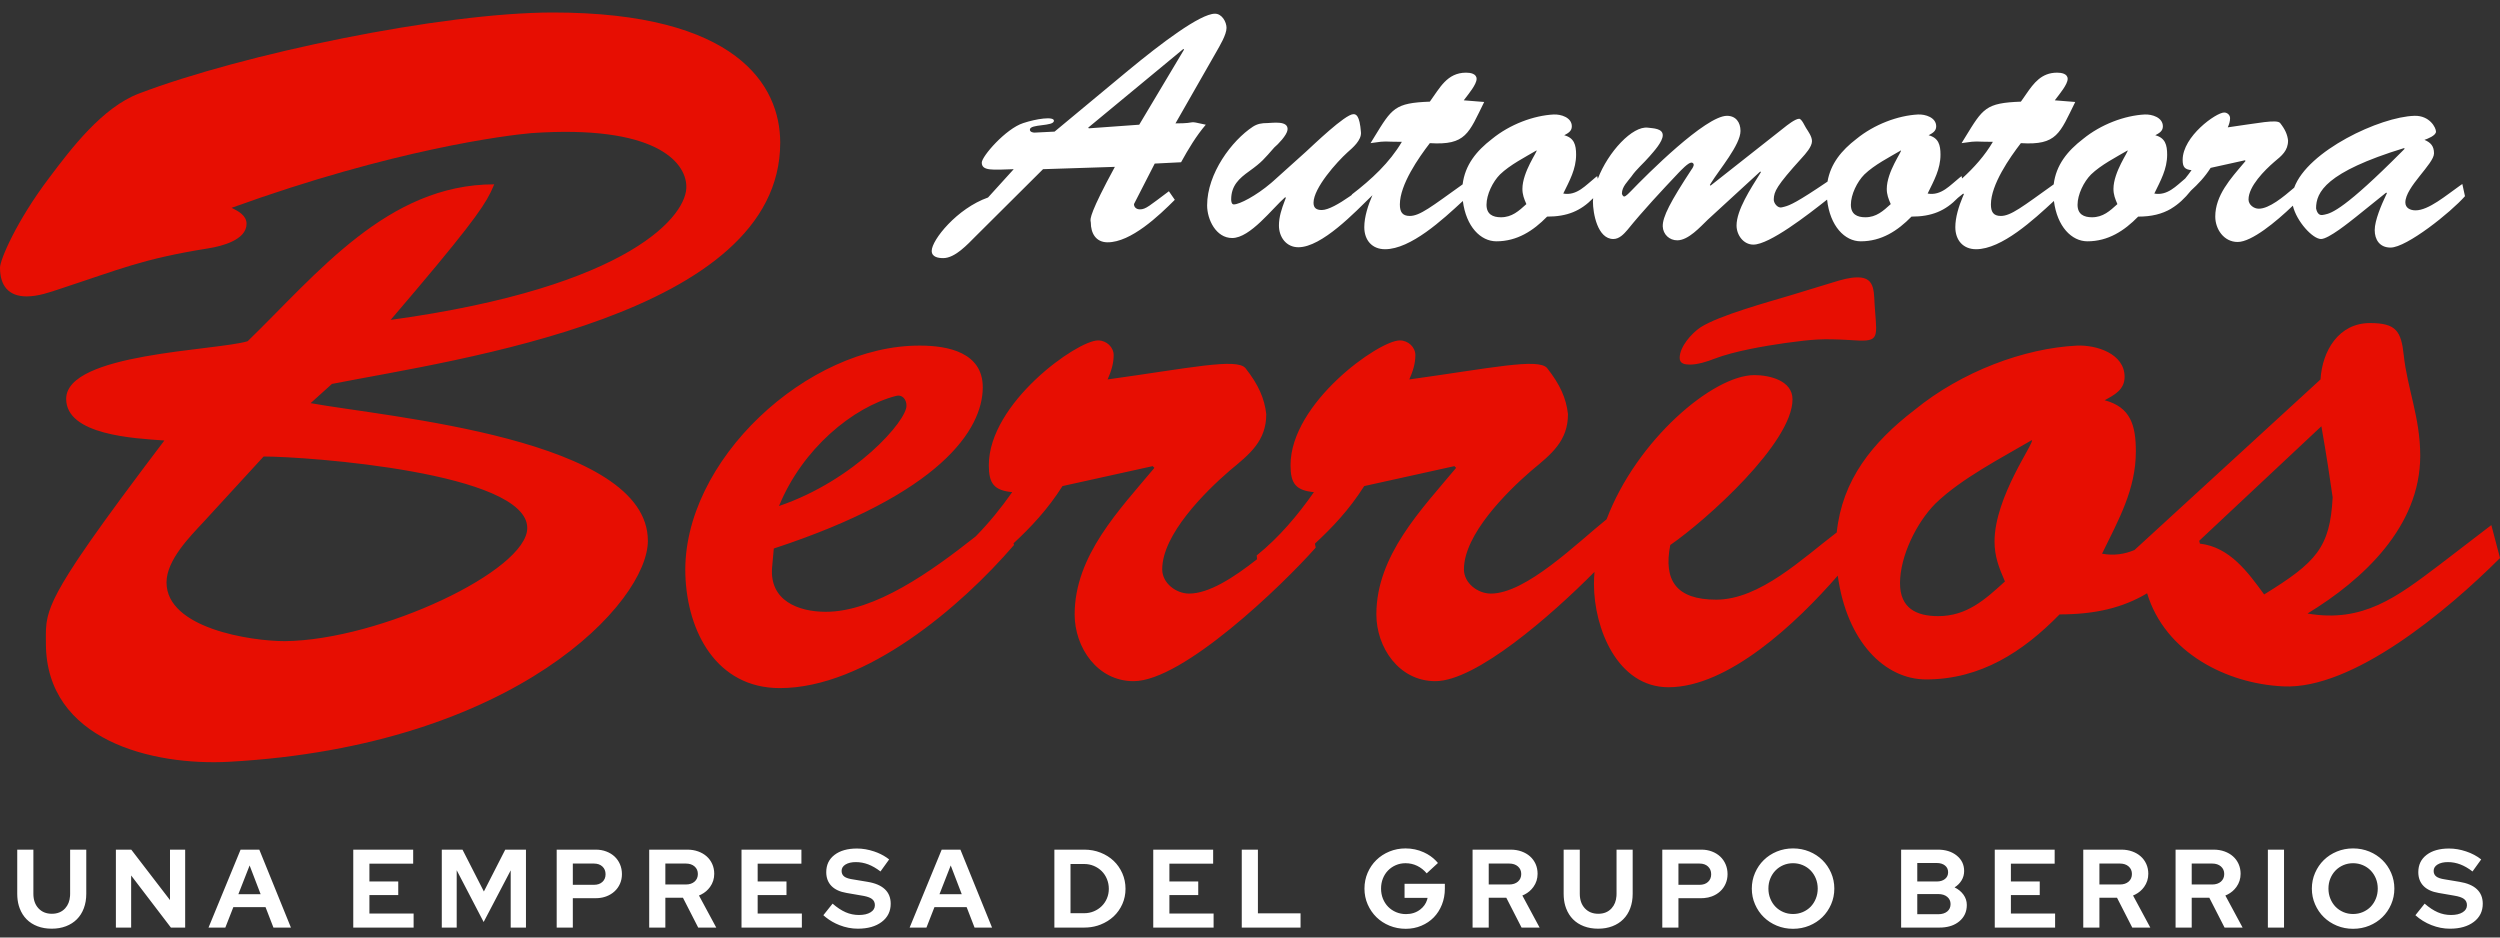
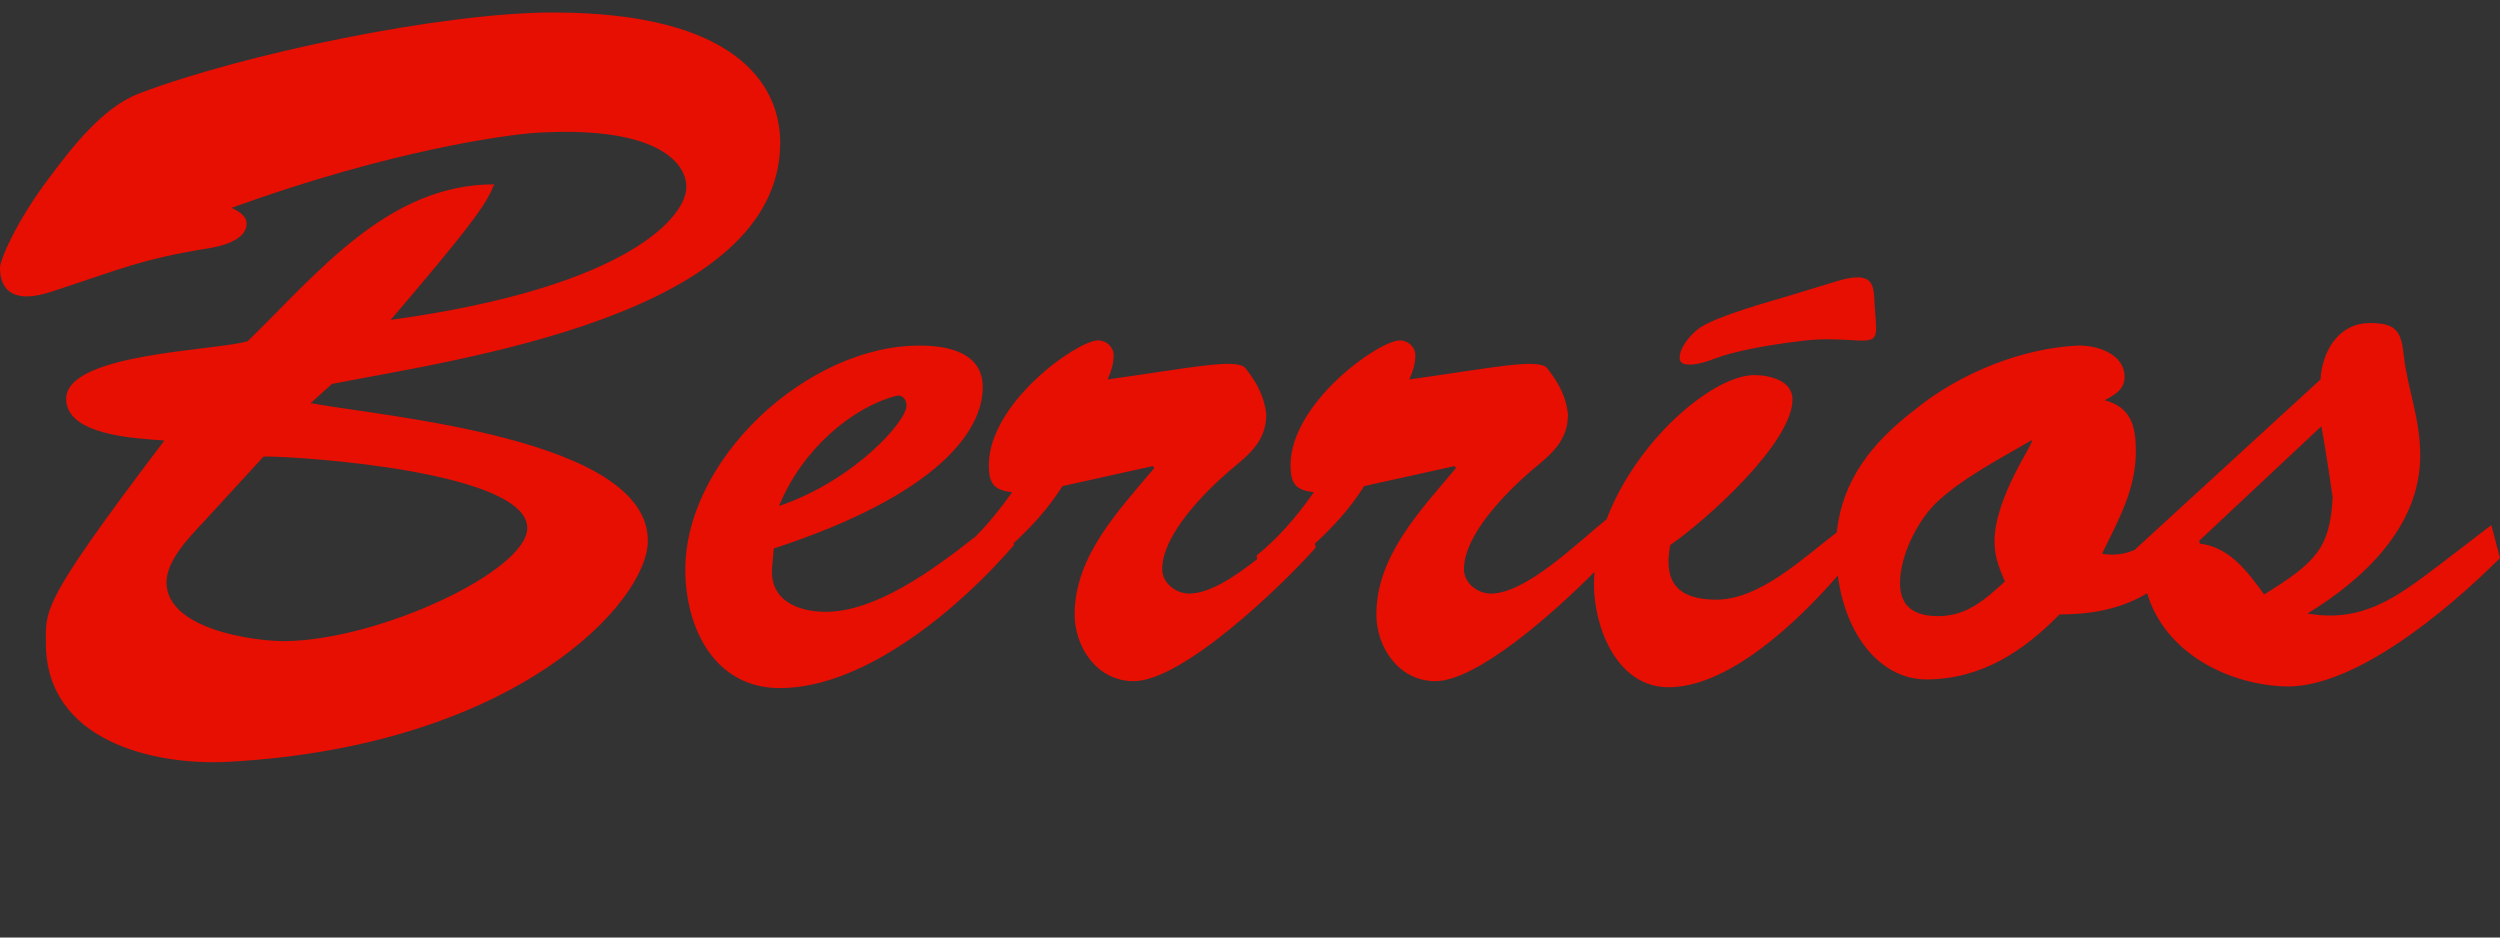
<svg xmlns="http://www.w3.org/2000/svg" width="200px" height="75px" viewBox="0 0 200 75">
  <rect x="0" y="0" width="200" height="75" fill="#333333" stroke="none" />
  <title>Logo Berrios - Footer</title>
  <g id="Logo-Berrios---Footer" stroke="none" stroke-width="1" fill="none" fill-rule="evenodd">
    <g id="Logo-Berrios-2021" transform="translate(0, 1)">
-       <path d="M188.244,66.873 C188.707,66.873 189.141,66.957 189.544,67.122 C189.948,67.288 190.297,67.516 190.591,67.804 C190.886,68.092 191.119,68.433 191.291,68.828 C191.463,69.224 191.549,69.644 191.549,70.088 C191.549,70.534 191.463,70.954 191.291,71.349 C191.119,71.744 190.886,72.086 190.591,72.373 C190.297,72.661 189.948,72.888 189.544,73.055 C189.141,73.221 188.707,73.304 188.244,73.304 C187.786,73.304 187.356,73.221 186.952,73.055 C186.549,72.888 186.2,72.661 185.906,72.373 C185.612,72.086 185.379,71.744 185.207,71.349 C185.034,70.954 184.948,70.534 184.948,70.088 C184.948,69.644 185.034,69.224 185.207,68.828 C185.379,68.433 185.612,68.092 185.906,67.804 C186.2,67.516 186.549,67.288 186.952,67.122 C187.356,66.957 187.786,66.873 188.244,66.873 Z M195.922,66.882 C196.374,66.882 196.829,66.959 197.289,67.114 C197.749,67.268 198.152,67.482 198.496,67.754 L198.496,67.754 L197.801,68.717 C197.469,68.461 197.143,68.273 196.821,68.151 C196.5,68.03 196.172,67.968 195.833,67.968 C195.489,67.968 195.212,68.033 195.005,68.161 C194.797,68.288 194.692,68.458 194.692,68.672 C194.692,68.862 194.76,69.011 194.898,69.118 C195.034,69.225 195.263,69.302 195.583,69.349 L195.583,69.349 L196.759,69.545 C197.377,69.647 197.842,69.843 198.153,70.138 C198.465,70.432 198.621,70.819 198.621,71.3 C198.621,71.905 198.381,72.39 197.904,72.752 C197.426,73.114 196.789,73.296 195.993,73.296 C195.494,73.296 195.003,73.201 194.519,73.01 C194.035,72.82 193.606,72.556 193.232,72.218 L193.232,72.218 L193.972,71.291 C194.334,71.605 194.683,71.836 195.018,71.981 C195.354,72.127 195.708,72.199 196.082,72.199 C196.469,72.199 196.778,72.128 197.009,71.985 C197.24,71.843 197.356,71.654 197.356,71.416 C197.356,71.202 197.277,71.036 197.12,70.917 C196.963,70.798 196.7,70.71 196.332,70.65 L196.332,70.65 L195.093,70.436 C194.559,70.347 194.154,70.16 193.878,69.875 C193.601,69.59 193.464,69.221 193.464,68.77 C193.464,68.189 193.685,67.728 194.127,67.39 C194.569,67.052 195.168,66.882 195.922,66.882 Z M182.722,66.971 L182.722,73.206 L181.43,73.206 L181.43,66.971 L182.722,66.971 Z M177.092,66.971 C177.407,66.971 177.696,67.019 177.961,67.114 C178.225,67.209 178.453,67.341 178.642,67.51 C178.833,67.679 178.981,67.883 179.087,68.119 C179.195,68.357 179.248,68.619 179.248,68.904 C179.248,69.296 179.137,69.646 178.914,69.955 C178.729,70.213 178.493,70.414 178.206,70.56 L178.028,70.641 L179.408,73.206 L177.965,73.206 L176.745,70.819 L175.337,70.819 L175.337,73.206 L174.046,73.206 L174.046,66.971 L177.092,66.971 Z M169.708,66.971 C170.022,66.971 170.312,67.019 170.577,67.114 C170.84,67.209 171.068,67.341 171.257,67.51 C171.448,67.679 171.597,67.883 171.703,68.119 C171.81,68.357 171.864,68.619 171.864,68.904 C171.864,69.296 171.752,69.646 171.53,69.955 C171.344,70.213 171.108,70.414 170.821,70.56 L170.644,70.641 L172.024,73.206 L170.581,73.206 L169.361,70.819 L167.953,70.819 L167.953,73.206 L166.661,73.206 L166.661,66.971 L169.708,66.971 Z M164.373,66.971 L164.373,68.093 L160.872,68.093 L160.872,69.519 L163.179,69.519 L163.179,70.606 L160.872,70.606 L160.872,72.083 L164.408,72.083 L164.408,73.206 L159.581,73.206 L159.581,66.971 L164.373,66.971 Z M155.02,66.971 C155.644,66.971 156.151,67.13 156.543,67.448 C156.936,67.766 157.131,68.176 157.131,68.681 C157.131,68.954 157.063,69.204 156.926,69.43 C156.79,69.655 156.603,69.842 156.366,69.991 C156.662,70.133 156.9,70.328 157.078,70.574 C157.256,70.821 157.345,71.095 157.345,71.398 C157.345,71.938 157.144,72.375 156.743,72.708 C156.387,73.003 155.932,73.167 155.376,73.2 L155.162,73.206 L152.09,73.206 L152.09,66.971 L155.02,66.971 Z M155.065,70.525 L153.382,70.525 L153.382,72.137 L155.065,72.137 C155.362,72.137 155.599,72.064 155.778,71.919 C155.956,71.773 156.045,71.576 156.045,71.327 C156.045,71.089 155.956,70.896 155.778,70.748 C155.599,70.6 155.362,70.525 155.065,70.525 Z M188.244,68.057 C187.965,68.057 187.706,68.11 187.465,68.213 C187.224,68.318 187.016,68.46 186.841,68.641 C186.666,68.822 186.528,69.036 186.427,69.282 C186.326,69.529 186.276,69.798 186.276,70.088 C186.276,70.373 186.326,70.641 186.427,70.89 C186.528,71.139 186.666,71.355 186.841,71.537 C187.016,71.717 187.224,71.859 187.465,71.964 C187.706,72.068 187.965,72.12 188.244,72.12 C188.523,72.12 188.785,72.068 189.028,71.964 C189.271,71.859 189.481,71.717 189.656,71.537 C189.83,71.355 189.969,71.139 190.07,70.89 C190.17,70.641 190.221,70.373 190.221,70.088 C190.221,69.798 190.17,69.529 190.07,69.282 C189.969,69.036 189.83,68.822 189.656,68.641 C189.481,68.46 189.271,68.318 189.028,68.213 C188.785,68.11 188.523,68.057 188.244,68.057 Z M176.976,68.084 L175.337,68.084 L175.337,69.759 L176.976,69.759 C177.267,69.759 177.5,69.682 177.676,69.528 C177.851,69.373 177.938,69.171 177.938,68.921 C177.938,68.672 177.851,68.47 177.676,68.317 C177.5,68.162 177.267,68.084 176.976,68.084 Z M169.592,68.084 L167.953,68.084 L167.953,69.759 L169.592,69.759 C169.883,69.759 170.116,69.682 170.292,69.528 C170.466,69.373 170.554,69.171 170.554,68.921 C170.554,68.672 170.466,68.47 170.292,68.317 C170.116,68.162 169.883,68.084 169.592,68.084 Z M154.94,68.04 L153.382,68.04 L153.382,69.519 L154.94,69.519 C155.213,69.519 155.433,69.451 155.599,69.318 C155.766,69.185 155.849,69.005 155.849,68.78 C155.849,68.553 155.766,68.374 155.599,68.24 C155.433,68.107 155.213,68.04 154.94,68.04 Z M143.441,66.873 C143.904,66.873 144.337,66.957 144.741,67.122 C145.145,67.288 145.494,67.516 145.788,67.804 C146.082,68.092 146.315,68.433 146.488,68.828 C146.659,69.224 146.746,69.644 146.746,70.088 C146.746,70.534 146.659,70.954 146.488,71.349 C146.315,71.744 146.082,72.086 145.788,72.373 C145.494,72.661 145.145,72.888 144.741,73.055 C144.337,73.221 143.904,73.304 143.441,73.304 C142.983,73.304 142.553,73.221 142.148,73.055 C141.746,72.888 141.397,72.661 141.103,72.373 C140.808,72.086 140.575,71.744 140.403,71.349 C140.23,70.954 140.145,70.534 140.145,70.088 C140.145,69.644 140.23,69.224 140.403,68.828 C140.575,68.433 140.808,68.092 141.103,67.804 C141.397,67.516 141.746,67.288 142.148,67.122 C142.553,66.957 142.983,66.873 143.441,66.873 Z M112.443,66.873 C112.96,66.873 113.447,66.977 113.904,67.185 C114.285,67.358 114.61,67.585 114.88,67.866 L115.035,68.04 L114.136,68.868 C113.916,68.607 113.663,68.407 113.374,68.267 C113.086,68.127 112.776,68.057 112.443,68.057 C112.164,68.057 111.905,68.109 111.664,68.213 C111.424,68.318 111.216,68.46 111.041,68.641 C110.865,68.822 110.729,69.036 110.631,69.283 C110.533,69.529 110.484,69.798 110.484,70.089 C110.484,70.379 110.535,70.649 110.635,70.899 C110.737,71.148 110.876,71.363 111.054,71.545 C111.232,71.726 111.444,71.869 111.69,71.973 C111.937,72.076 112.2,72.128 112.479,72.128 C112.919,72.128 113.297,72.007 113.615,71.763 C113.887,71.554 114.071,71.296 114.167,70.987 L114.207,70.828 L112.364,70.828 L112.364,69.706 L115.588,69.706 L115.588,70.097 C115.588,70.555 115.509,70.981 115.351,71.376 C115.194,71.77 114.977,72.109 114.702,72.391 C114.425,72.674 114.095,72.896 113.708,73.059 C113.323,73.223 112.906,73.304 112.462,73.304 C111.999,73.304 111.565,73.22 111.161,73.055 C110.757,72.889 110.408,72.661 110.114,72.374 C109.82,72.085 109.588,71.746 109.415,71.354 C109.243,70.961 109.157,70.54 109.157,70.089 C109.157,69.637 109.242,69.216 109.41,68.824 C109.58,68.432 109.811,68.092 110.106,67.804 C110.399,67.516 110.748,67.288 111.152,67.122 C111.556,66.956 111.986,66.873 112.443,66.873 Z M2.671,66.971 L2.671,70.507 C2.671,70.988 2.806,71.374 3.076,71.665 C3.347,71.956 3.704,72.102 4.15,72.102 C4.595,72.102 4.95,71.956 5.214,71.665 C5.446,71.411 5.575,71.083 5.604,70.683 L5.61,70.507 L5.61,66.971 L6.902,66.971 L6.902,70.507 C6.902,70.929 6.837,71.314 6.706,71.661 C6.575,72.008 6.39,72.303 6.149,72.542 C5.909,72.783 5.618,72.968 5.277,73.099 C4.935,73.23 4.557,73.295 4.141,73.295 C3.719,73.295 3.337,73.23 2.996,73.099 C2.655,72.968 2.365,72.783 2.127,72.542 C1.89,72.303 1.706,72.01 1.575,71.665 C1.47,71.39 1.408,71.087 1.387,70.758 L1.379,70.507 L1.379,66.971 L2.671,66.971 Z M68.558,66.882 C69.009,66.882 69.464,66.959 69.925,67.114 C70.293,67.237 70.625,67.399 70.919,67.598 L71.132,67.754 L70.438,68.717 C70.104,68.461 69.778,68.273 69.458,68.151 C69.137,68.03 68.807,67.968 68.468,67.968 C68.124,67.968 67.848,68.033 67.64,68.161 C67.432,68.288 67.328,68.459 67.328,68.672 C67.328,68.862 67.397,69.011 67.533,69.118 C67.647,69.207 67.825,69.275 68.066,69.323 L68.219,69.349 L69.395,69.545 C70.013,69.646 70.477,69.843 70.789,70.138 C71.101,70.432 71.256,70.819 71.256,71.3 C71.256,71.905 71.018,72.39 70.539,72.752 C70.062,73.114 69.424,73.295 68.629,73.295 C68.13,73.295 67.638,73.201 67.155,73.01 C66.751,72.852 66.386,72.642 66.059,72.38 L65.868,72.217 L66.607,71.291 C66.969,71.605 67.318,71.836 67.654,71.981 C67.989,72.127 68.344,72.199 68.718,72.199 C69.104,72.199 69.413,72.128 69.644,71.985 C69.876,71.843 69.991,71.654 69.991,71.416 C69.991,71.202 69.913,71.036 69.756,70.917 C69.624,70.818 69.42,70.739 69.143,70.682 L68.967,70.65 L67.729,70.436 C67.195,70.347 66.79,70.16 66.513,69.875 C66.238,69.59 66.1,69.221 66.1,68.77 C66.1,68.189 66.32,67.728 66.763,67.39 C67.204,67.052 67.804,66.882 68.558,66.882 Z M126.383,66.971 L126.383,70.507 C126.383,70.988 126.519,71.374 126.788,71.665 C127.059,71.956 127.416,72.102 127.862,72.102 C128.307,72.102 128.663,71.956 128.926,71.665 C129.158,71.411 129.288,71.083 129.317,70.683 L129.323,70.507 L129.323,66.971 L130.614,66.971 L130.614,70.507 C130.614,70.929 130.549,71.314 130.418,71.661 C130.288,72.008 130.102,72.303 129.861,72.542 C129.622,72.783 129.33,72.968 128.989,73.099 C128.648,73.23 128.269,73.295 127.853,73.295 C127.432,73.295 127.05,73.23 126.708,73.099 C126.367,72.968 126.078,72.783 125.839,72.542 C125.603,72.303 125.419,72.01 125.288,71.665 C125.183,71.39 125.121,71.087 125.1,70.758 L125.092,70.507 L125.092,66.971 L126.383,66.971 Z M54.983,66.971 C55.298,66.971 55.587,67.019 55.852,67.114 C56.116,67.209 56.343,67.341 56.533,67.51 C56.723,67.679 56.872,67.883 56.978,68.119 C57.085,68.357 57.139,68.619 57.139,68.904 C57.139,69.296 57.027,69.646 56.805,69.955 C56.62,70.213 56.383,70.414 56.097,70.56 L55.918,70.641 L57.3,73.206 L55.856,73.206 L54.636,70.819 L53.228,70.819 L53.228,73.206 L51.936,73.206 L51.936,66.971 L54.983,66.971 Z M136.11,66.971 C136.413,66.971 136.693,67.02 136.952,67.118 C137.21,67.216 137.431,67.351 137.615,67.523 C137.8,67.696 137.944,67.902 138.047,68.142 C138.151,68.383 138.204,68.645 138.204,68.931 C138.204,69.21 138.151,69.467 138.047,69.7 C137.944,69.936 137.798,70.14 137.611,70.311 C137.424,70.484 137.203,70.617 136.948,70.712 C136.756,70.783 136.551,70.828 136.333,70.846 L136.11,70.855 L134.275,70.855 L134.275,73.206 L132.983,73.206 L132.983,66.971 L136.11,66.971 Z M120.851,66.971 C121.167,66.971 121.456,67.019 121.72,67.114 C121.985,67.209 122.212,67.341 122.402,67.51 C122.593,67.679 122.74,67.883 122.848,68.119 C122.954,68.357 123.007,68.619 123.007,68.904 C123.007,69.296 122.896,69.646 122.673,69.955 C122.488,70.213 122.252,70.414 121.966,70.56 L121.788,70.641 L123.168,73.206 L121.725,73.206 L120.504,70.819 L119.098,70.819 L119.098,73.206 L117.806,73.206 L117.806,66.971 L120.851,66.971 Z M100.633,66.971 L100.633,72.066 L104.044,72.066 L104.044,73.206 L99.341,73.206 L99.341,66.971 L100.633,66.971 Z M97.052,66.971 L97.052,68.093 L93.552,68.093 L93.552,69.519 L95.859,69.519 L95.859,70.606 L93.552,70.606 L93.552,72.083 L97.088,72.083 L97.088,73.206 L92.26,73.206 L92.26,66.971 L97.052,66.971 Z M86.746,66.971 C87.21,66.971 87.643,67.052 88.047,67.212 C88.451,67.372 88.799,67.592 89.094,67.87 C89.387,68.149 89.619,68.483 89.788,68.868 C89.957,69.254 90.041,69.667 90.041,70.107 C90.041,70.54 89.957,70.947 89.788,71.327 C89.619,71.707 89.387,72.035 89.094,72.311 C88.799,72.587 88.451,72.805 88.047,72.966 C87.724,73.094 87.382,73.171 87.021,73.196 L86.746,73.206 L84.35,73.206 L84.35,66.971 L86.746,66.971 Z M47.661,66.971 C47.964,66.971 48.245,67.02 48.503,67.118 C48.762,67.216 48.982,67.351 49.167,67.523 C49.351,67.696 49.495,67.902 49.599,68.142 C49.702,68.383 49.755,68.645 49.755,68.931 C49.755,69.21 49.702,69.467 49.599,69.7 C49.495,69.936 49.35,70.14 49.162,70.311 C48.975,70.484 48.753,70.617 48.498,70.712 C48.295,70.788 48.075,70.834 47.84,70.849 L47.661,70.855 L45.826,70.855 L45.826,73.206 L44.535,73.206 L44.535,66.971 L47.661,66.971 Z M76.833,66.971 L79.363,73.206 L77.964,73.206 L77.331,71.568 L74.757,71.568 L74.116,73.206 L72.771,73.206 L75.336,66.971 L76.833,66.971 Z M64.113,66.971 L64.113,68.093 L60.613,68.093 L60.613,69.519 L62.919,69.519 L62.919,70.606 L60.613,70.606 L60.613,72.083 L64.149,72.083 L64.149,73.206 L59.321,73.206 L59.321,66.971 L64.113,66.971 Z M10.501,66.971 L13.6,71.006 L13.6,66.971 L14.813,66.971 L14.813,73.206 L13.672,73.206 L10.492,69.038 L10.492,73.206 L9.271,73.206 L9.271,66.971 L10.501,66.971 Z M37,66.971 L38.71,70.32 L40.42,66.971 L42.077,66.971 L42.077,73.206 L40.856,73.206 L40.856,68.628 L38.692,72.761 L36.536,68.619 L36.536,73.206 L35.343,73.206 L35.343,66.971 L37,66.971 Z M33.054,66.971 L33.054,68.093 L29.553,68.093 L29.553,69.519 L31.86,69.519 L31.86,70.606 L29.553,70.606 L29.553,72.083 L33.089,72.083 L33.089,73.206 L28.261,73.206 L28.261,66.971 L33.054,66.971 Z M20.744,66.971 L23.274,73.206 L21.875,73.206 L21.242,71.568 L18.668,71.568 L18.027,73.206 L16.682,73.206 L19.247,66.971 L20.744,66.971 Z M143.441,68.057 C143.162,68.057 142.902,68.11 142.662,68.213 C142.421,68.318 142.213,68.46 142.038,68.641 C141.862,68.822 141.725,69.036 141.624,69.282 C141.522,69.529 141.473,69.798 141.473,70.088 C141.473,70.373 141.522,70.641 141.624,70.89 C141.725,71.139 141.862,71.355 142.038,71.537 C142.213,71.717 142.421,71.859 142.662,71.964 C142.902,72.068 143.162,72.12 143.441,72.12 C143.72,72.12 143.982,72.068 144.225,71.964 C144.468,71.859 144.677,71.717 144.853,71.537 C145.027,71.355 145.166,71.139 145.266,70.89 C145.367,70.641 145.418,70.373 145.418,70.088 C145.418,69.798 145.367,69.529 145.266,69.282 C145.166,69.036 145.027,68.822 144.853,68.641 C144.677,68.46 144.468,68.318 144.225,68.213 C143.982,68.11 143.72,68.057 143.441,68.057 Z M86.738,68.12 L85.641,68.12 L85.641,72.057 L86.738,72.057 C87.01,72.057 87.267,72.007 87.507,71.906 C87.748,71.805 87.958,71.667 88.136,71.491 C88.314,71.316 88.454,71.11 88.554,70.872 C88.655,70.635 88.706,70.379 88.706,70.107 C88.706,69.827 88.655,69.566 88.554,69.323 C88.454,69.078 88.314,68.868 88.136,68.69 C87.958,68.512 87.748,68.373 87.507,68.272 C87.267,68.171 87.01,68.12 86.738,68.12 Z M19.969,68.236 L19.07,70.534 L20.85,70.534 L19.969,68.236 Z M76.058,68.236 L75.159,70.534 L76.939,70.534 L76.058,68.236 Z M135.968,68.085 L134.275,68.085 L134.275,69.785 L135.968,69.785 C136.247,69.785 136.471,69.709 136.64,69.554 C136.809,69.4 136.894,69.195 136.894,68.94 C136.894,68.685 136.809,68.478 136.64,68.32 C136.471,68.163 136.247,68.085 135.968,68.085 Z M47.518,68.085 L45.826,68.085 L45.826,69.785 L47.518,69.785 C47.798,69.785 48.022,69.709 48.191,69.554 C48.361,69.4 48.445,69.195 48.445,68.94 C48.445,68.685 48.361,68.478 48.191,68.32 C48.022,68.163 47.798,68.085 47.518,68.085 Z M54.867,68.084 L53.228,68.084 L53.228,69.759 L54.867,69.759 C55.158,69.759 55.392,69.682 55.567,69.528 C55.742,69.373 55.829,69.171 55.829,68.921 C55.829,68.672 55.742,68.47 55.567,68.317 C55.392,68.162 55.158,68.084 54.867,68.084 Z M120.736,68.084 L119.098,68.084 L119.098,69.759 L120.736,69.759 C121.027,69.759 121.26,69.682 121.436,69.528 C121.611,69.373 121.699,69.171 121.699,68.921 C121.699,68.672 121.611,68.47 121.436,68.317 C121.26,68.162 121.027,68.084 120.736,68.084 Z" id="Una-empresa-del-Grupo-Berrios" fill="#FFFFFF" />
      <path d="M44.23,-6.89655172e-05 C58.917,-6.89655172e-05 62.417,5.806 62.417,10.417 C62.417,24.249 36.546,27.75 26.555,29.714 L26.555,29.714 L24.848,31.252 C30.91,32.361 51.83,34.069 51.83,42.266 C51.83,47.133 41.327,58.66 18.359,59.941 C12.21,60.283 3.672,58.233 3.672,50.463 L3.672,50.463 L3.671,50.302 C3.671,50.223 3.67,50.145 3.67,50.069 L3.67,49.698 L3.67,49.698 L3.672,49.553 C3.672,49.53 3.673,49.506 3.674,49.482 L3.679,49.339 C3.686,49.196 3.697,49.054 3.715,48.909 L3.735,48.762 C3.891,47.728 4.409,46.494 6.085,43.954 L6.332,43.582 C7.439,41.931 9.005,39.758 11.218,36.803 L11.74,36.107 C12.185,35.515 12.654,34.893 13.15,34.24 C10.759,34.069 5.294,33.813 5.294,30.91 C5.294,27.239 17.248,27.068 19.81,26.299 C25.36,20.92 30.995,13.747 39.535,13.747 C39.526,13.767 39.518,13.787 39.51,13.807 L39.459,13.927 C39.408,14.047 39.356,14.166 39.297,14.29 L39.237,14.415 C38.602,15.705 37.256,17.574 31.252,24.591 C50.549,21.944 55.075,16.138 54.904,13.832 C54.819,11.954 52.428,8.965 42.523,9.648 C40.559,9.819 31.508,10.929 18.529,15.625 C19.041,15.882 19.724,16.223 19.724,16.906 C19.724,18.188 17.76,18.699 16.65,18.87 C11.356,19.724 9.734,20.493 4.781,22.115 C4.013,22.371 3.074,22.712 2.135,22.712 C0.684,22.712 6.89655172e-05,21.859 6.89655172e-05,20.408 C6.89655172e-05,19.809 1.281,16.736 3.928,13.234 C5.721,10.844 8.197,7.599 11.1,6.489 C19.383,3.33 35.35,-6.89655172e-05 44.23,-6.89655172e-05 Z M189.595,24.845 C191.676,24.845 192.092,25.47 192.3,27.412 C192.578,30.048 193.618,32.406 193.618,35.458 C193.618,41.146 189.041,45.377 184.601,48.082 C189.041,48.846 191.746,46.765 195.144,44.198 L195.144,44.198 L199.307,41.007 L200,43.643 C195.769,47.874 188.208,54.186 182.659,53.909 C178.157,53.707 173.21,51.22 171.769,46.462 C169.824,47.625 167.612,48.152 164.765,48.152 C161.851,51.135 158.452,53.354 154.083,53.354 C150.798,53.354 147.75,50.354 147.021,45.051 C143.717,48.853 138.261,53.979 133.482,53.979 C129.39,53.979 127.517,49.262 127.517,45.724 C127.517,45.4 127.533,45.075 127.558,44.752 C124.077,48.261 118.085,53.493 114.825,53.493 C111.912,53.493 110.109,50.788 110.109,48.152 C110.109,43.435 113.715,39.759 116.49,36.429 L116.49,36.429 L116.351,36.291 L109.137,37.886 C107.927,39.789 106.595,41.191 105.195,42.489 L105.195,42.489 L105.255,42.811 C102.619,45.793 94.642,53.493 90.688,53.493 C87.775,53.493 85.972,50.788 85.972,48.152 C85.972,43.435 89.579,39.759 92.353,36.429 L92.353,36.429 L92.214,36.291 L85,37.886 C83.797,39.776 82.475,41.172 81.085,42.463 L81.085,42.463 L81.118,42.602 C76.887,47.528 69.256,54.048 62.389,54.048 C57.326,54.048 54.968,49.54 54.829,44.961 C54.551,35.875 64.609,26.58 73.626,26.649 C75.846,26.649 78.621,27.204 78.621,29.978 C78.621,33.377 75.222,38.51 61.904,42.88 L61.904,42.88 L61.766,44.406 C61.557,47.042 63.846,47.944 66.066,47.944 C70.004,47.944 74.516,44.707 78.046,41.92 C79.126,40.825 80.088,39.634 80.977,38.371 C79.521,38.233 79.105,37.678 79.105,36.222 C79.105,31.227 86.179,26.233 87.844,26.233 C88.538,26.233 89.093,26.788 89.093,27.412 C89.093,28.105 88.885,28.73 88.608,29.355 C95.128,28.452 98.943,27.62 99.637,28.452 C100.677,29.771 101.162,30.88 101.301,32.129 C101.301,34.279 99.984,35.32 98.388,36.638 C96.377,38.371 92.977,41.77 92.977,44.545 C92.977,45.655 94.087,46.487 95.128,46.487 C96.721,46.487 98.708,45.2 100.564,43.737 L100.564,43.737 L100.537,43.435 C102.339,41.979 103.796,40.244 105.114,38.371 C103.658,38.233 103.242,37.678 103.242,36.222 C103.242,31.227 110.317,26.233 111.981,26.233 C112.675,26.233 113.23,26.788 113.23,27.412 C113.23,28.105 113.021,28.73 112.744,29.355 C119.265,28.452 123.079,27.62 123.773,28.452 C124.814,29.771 125.299,30.88 125.438,32.129 C125.438,34.279 124.12,35.32 122.525,36.638 C120.513,38.371 117.115,41.77 117.115,44.545 C117.115,45.655 118.224,46.487 119.265,46.487 C122.092,46.487 126.162,42.44 128.529,40.541 C130.935,34.184 137.054,29.008 140.35,29.008 C141.529,29.008 143.401,29.424 143.401,30.949 C143.401,34.418 136.534,40.591 133.621,42.602 C133.066,45.446 134.106,46.973 137.297,46.973 C140.792,46.973 144.224,43.652 146.938,41.596 C147.381,37.389 149.773,34.398 153.181,31.782 C156.926,28.73 161.921,26.857 166.152,26.649 C167.677,26.58 169.968,27.273 169.968,29.146 C169.968,30.187 169.135,30.603 168.371,31.019 C170.453,31.574 170.868,33.031 170.868,35.111 C170.868,38.163 169.481,40.591 168.164,43.296 C169.125,43.471 169.975,43.329 170.757,43.003 L170.757,43.003 L185.641,29.355 C185.779,27.065 187.098,24.845 189.595,24.845 Z M21.09,35.521 L16.309,40.73 C15.198,41.925 13.321,43.803 13.321,45.596 C13.321,49.268 20.066,50.292 22.798,50.292 C30.398,50.207 42.181,44.657 42.181,41.241 C42.181,36.801 24.592,35.521 21.09,35.521 L21.09,35.521 Z M162.545,34.21 C160.186,35.597 156.926,37.262 154.846,39.273 C153.319,40.8 152.001,43.505 152.001,45.655 C152.001,47.666 153.319,48.291 155.054,48.291 C157.343,48.291 158.799,46.973 160.395,45.516 C159.91,44.406 159.563,43.505 159.563,42.326 C159.563,38.718 162.822,34.349 162.545,34.21 Z M185.711,33.1 L175.937,42.262 L175.992,42.491 C178.395,42.762 179.861,44.818 181.132,46.556 C185.295,43.99 186.405,42.811 186.612,38.788 C186.405,37.331 186.126,35.458 185.711,33.1 L185.711,33.1 Z M72.517,31.435 C72.517,30.949 72.17,30.533 71.684,30.672 C68.216,31.574 64.192,34.903 62.32,39.482 C68.424,37.4 72.586,32.615 72.517,31.435 Z M148.626,21.19 C150.116,21.19 149.878,22.502 149.997,23.754 C150.177,26.199 150.355,26.378 147.91,26.199 C145.764,26.081 145.048,26.14 142.841,26.438 C141.17,26.676 138.726,27.094 137.176,27.691 C136.579,27.929 135.804,28.167 135.208,28.167 C134.79,28.167 134.373,28.107 134.373,27.631 C134.373,26.736 135.327,25.663 136.042,25.186 C137.534,24.231 141.469,23.158 143.259,22.621 L143.259,22.621 L146.777,21.548 C147.374,21.37 147.97,21.19 148.626,21.19 Z" id="Berrios" fill="#E70E02" />
-       <path d="M97.199,0.096 C97.754,0.096 98.122,0.754 98.122,1.229 C98.122,1.782 97.57,2.678 97.305,3.152 L97.305,3.152 L94.038,8.871 C95.987,8.871 94.802,8.607 96.463,8.976 C95.698,9.872 95.065,10.927 94.486,11.98 L94.486,11.98 L92.378,12.086 L90.718,15.327 C90.718,15.591 90.927,15.749 91.192,15.749 C91.666,15.749 91.956,15.459 93.511,14.3 L93.511,14.3 L93.985,14.985 C92.72,16.25 90.481,18.385 88.61,18.385 C87.66,18.385 87.265,17.647 87.265,16.803 C87.265,16.781 87.261,16.762 87.256,16.74 L87.25,16.712 C87.208,16.509 87.208,15.996 89.189,12.349 L89.189,12.349 L83.444,12.534 L78.042,17.91 C77.409,18.543 76.408,19.649 75.459,19.649 C75.064,19.649 74.537,19.57 74.537,19.069 C74.537,18.2 76.565,15.67 79.043,14.8 L79.043,14.8 L81.098,12.534 C79.412,12.587 78.542,12.692 78.542,12.007 C78.542,11.506 80.465,9.292 81.863,8.845 C82.89,8.503 84.314,8.291 84.314,8.66 C84.314,9.134 82.39,8.898 82.39,9.372 C82.39,9.556 82.627,9.609 82.758,9.609 C83.18,9.583 84.261,9.529 84.367,9.529 L84.367,9.529 L90.269,4.628 C92.852,2.494 96.014,0.096 97.199,0.096 Z M164.569,4.813 C164.912,4.813 165.413,4.892 165.413,5.313 C165.413,5.751 164.761,6.526 164.454,6.933 L164.385,7.026 L166.019,7.158 C164.78,9.661 164.569,10.636 161.67,10.452 C160.774,11.612 159.273,13.772 159.273,15.354 C159.273,15.934 159.457,16.276 160.063,16.276 C160.874,16.276 161.788,15.541 164.295,13.75 C164.488,12.199 165.382,11.085 166.652,10.11 C168.075,8.95 169.973,8.239 171.58,8.159 C172.16,8.133 173.03,8.396 173.03,9.108 C173.03,9.503 172.713,9.661 172.423,9.819 C173.214,10.031 173.372,10.584 173.372,11.374 C173.372,12.534 172.844,13.456 172.345,14.484 C173.388,14.674 174.09,13.883 174.817,13.281 C174.992,13.064 175.162,12.843 175.323,12.613 C174.77,12.561 174.612,12.35 174.612,11.796 C174.612,9.899 177.299,8.001 177.932,8.001 C178.196,8.001 178.406,8.212 178.406,8.45 C178.406,8.712 178.328,8.95 178.222,9.188 C180.699,8.845 182.149,8.528 182.412,8.845 C182.808,9.345 182.993,9.767 183.045,10.241 C183.045,11.058 182.544,11.454 181.938,11.954 C181.174,12.613 179.882,13.904 179.882,14.959 C179.882,15.38 180.305,15.696 180.699,15.696 C181.535,15.696 182.655,14.767 183.535,14.014 C184.606,11.069 190.417,8.336 193.166,8.265 C194.377,8.239 194.879,9.214 194.879,9.53 C194.879,9.846 194.193,10.11 193.956,10.189 C194.457,10.399 194.721,10.69 194.721,11.269 C194.721,12.112 192.428,13.957 192.428,15.196 C192.428,15.644 192.823,15.828 193.244,15.828 C194.29,15.828 195.688,14.629 196.794,13.852 L196.986,13.72 L197.198,14.695 C196.064,15.986 192.533,18.806 191.242,18.806 C190.373,18.806 189.977,18.174 189.977,17.409 C189.977,16.631 190.516,15.381 190.868,14.634 L190.952,14.458 L190.899,14.405 L188.475,16.355 C187.974,16.75 186.287,18.121 185.682,18.121 C185.022,18.121 183.73,16.728 183.428,15.453 C182.084,16.747 180.128,18.358 179.013,18.358 C177.906,18.358 177.221,17.33 177.221,16.329 C177.221,14.627 178.458,13.281 179.485,12.066 L179.646,11.875 L179.593,11.823 L176.852,12.429 C176.37,13.185 175.837,13.734 175.278,14.246 C174.773,14.877 174.267,15.345 173.706,15.68 L173.698,15.688 L173.698,15.688 L173.69,15.696 C172.955,16.124 172.124,16.329 171.053,16.329 C169.946,17.462 168.655,18.305 166.995,18.305 C165.733,18.305 164.573,17.132 164.313,15.077 C162.702,16.568 160.141,18.938 158.086,18.938 C157.059,18.938 156.426,18.226 156.426,17.172 C156.426,16.39 156.704,15.5 157.009,14.773 L157.111,14.537 L157.059,14.484 L156.632,14.827 C155.622,15.871 154.543,16.329 152.919,16.329 C151.813,17.462 150.522,18.305 148.862,18.305 C147.578,18.305 146.399,17.091 146.167,14.968 C144.581,16.223 141.55,18.569 140.268,18.569 C139.477,18.569 138.924,17.805 138.924,17.041 C138.924,15.796 140.076,14.058 140.759,12.958 L140.874,12.771 L140.822,12.719 L136.631,16.566 C136.025,17.145 135.077,18.226 134.18,18.226 C133.548,18.226 133.048,17.752 133.02,17.119 C132.995,16.355 133.627,15.143 135.339,12.534 C135.393,12.481 135.498,12.271 135.498,12.191 C135.498,12.086 135.419,12.007 135.313,12.007 C135.05,12.007 134.47,12.639 134.286,12.824 C132.915,14.273 131.439,15.854 130.202,17.383 C129.911,17.725 129.542,18.121 129.068,18.121 C127.803,18.121 127.434,16.065 127.434,15.117 C127.435,15.032 127.446,14.943 127.453,14.855 C126.451,15.879 125.377,16.329 123.769,16.329 C122.663,17.462 121.372,18.305 119.711,18.305 C118.45,18.305 117.29,17.133 117.028,15.079 C115.418,16.569 112.857,18.938 110.802,18.938 C109.775,18.938 109.143,18.226 109.143,17.172 C109.143,16.33 109.464,15.37 109.795,14.616 C108.399,15.979 105.746,18.78 103.87,18.78 C102.895,18.78 102.315,17.963 102.315,17.041 C102.315,16.349 102.537,15.697 102.769,15.086 L102.868,14.827 L102.816,14.774 C101.788,15.67 100.022,18.042 98.573,18.042 C97.282,18.042 96.57,16.566 96.57,15.433 C96.57,12.877 98.547,10.241 100.233,9.134 C100.602,8.898 100.945,8.845 101.393,8.845 C101.762,8.845 103.106,8.608 103.001,9.398 C102.948,9.819 102.236,10.558 101.946,10.795 C101.13,11.717 100.97,11.954 99.944,12.692 C99.127,13.272 98.494,13.852 98.494,14.959 C98.494,15.09 98.521,15.354 98.704,15.354 C99.155,15.354 100.486,14.664 101.68,13.646 L101.867,13.483 L104.476,11.137 C105.03,10.636 107.611,8.133 108.271,8.133 C108.482,8.133 108.771,8.212 108.877,9.583 C108.93,10.215 108.219,10.821 107.797,11.19 C106.953,11.954 105.082,14.036 105.082,15.222 C105.082,15.644 105.319,15.802 105.741,15.802 C106.265,15.802 107.136,15.297 107.96,14.724 L108.15,14.591 L108.142,14.563 C109.722,13.351 111.171,12.007 112.148,10.347 C110.624,10.347 110.994,10.252 109.85,10.422 L109.644,10.452 L109.934,9.978 C111.356,7.659 111.568,7.237 114.387,7.132 C115.177,6.051 115.757,4.813 117.286,4.813 C117.628,4.813 118.128,4.892 118.128,5.313 C118.128,5.751 117.478,6.526 117.171,6.933 L117.102,7.026 L118.735,7.158 C117.497,9.661 117.286,10.636 114.387,10.452 C113.491,11.612 111.989,13.772 111.989,15.354 C111.989,15.934 112.173,16.276 112.779,16.276 C113.59,16.276 114.504,15.541 117.01,13.75 C117.204,12.199 118.098,11.085 119.368,10.11 C120.792,8.95 122.69,8.239 124.297,8.159 C124.876,8.133 125.746,8.396 125.746,9.108 C125.746,9.503 125.43,9.661 125.139,9.819 C125.93,10.031 126.088,10.584 126.088,11.374 C126.088,12.534 125.562,13.456 125.061,14.484 C126.156,14.683 126.875,13.801 127.64,13.192 L127.775,13.088 L127.826,13.3 C128.651,11.145 130.606,9.05 131.835,9.214 C132.23,9.266 133.02,9.266 133.02,9.819 C133.02,10.347 132.284,11.137 131.966,11.506 C131.492,12.059 130.913,12.534 130.517,13.114 C130.227,13.51 129.753,13.931 129.753,14.484 C129.753,14.537 129.832,14.721 129.937,14.721 C130.069,14.721 130.386,14.379 130.464,14.3 C131.756,12.956 136.446,8.265 138.159,8.265 C138.871,8.265 139.24,8.792 139.24,9.477 C139.24,10.581 137.543,12.57 136.88,13.644 L136.789,13.799 L136.842,13.852 L142.693,9.24 C142.955,9.029 143.615,8.502 143.931,8.502 C144.142,8.502 144.406,9.134 144.484,9.24 C144.668,9.53 144.959,9.925 144.959,10.294 C144.959,10.742 144.431,11.322 144.142,11.638 C142.086,13.904 141.928,14.326 141.902,14.932 C141.875,15.249 142.218,15.67 142.535,15.591 C142.55,15.587 142.565,15.584 142.581,15.58 L142.761,15.536 C143.205,15.42 143.776,15.171 146.201,13.529 C146.449,12.094 147.311,11.037 148.519,10.11 C149.942,8.95 151.839,8.239 153.446,8.159 C154.026,8.133 154.896,8.396 154.896,9.108 C154.896,9.503 154.58,9.661 154.29,9.819 C155.08,10.031 155.239,10.584 155.239,11.374 C155.239,12.534 154.711,13.456 154.211,14.484 C155.305,14.683 156.025,13.801 156.79,13.192 L156.925,13.088 L156.97,13.277 C157.93,12.403 158.786,11.445 159.43,10.347 C157.907,10.347 158.277,10.252 157.132,10.422 L156.926,10.452 L157.217,9.978 C158.639,7.659 158.85,7.237 161.67,7.132 C161.742,7.033 161.812,6.934 161.882,6.834 L162.088,6.535 C162.703,5.642 163.318,4.813 164.569,4.813 Z M122.926,11.032 C122.03,11.559 120.792,12.191 120.001,12.956 C119.421,13.536 118.921,14.563 118.921,15.38 C118.921,16.144 119.421,16.382 120.08,16.382 C120.95,16.382 121.503,15.881 122.11,15.328 C121.924,14.905 121.793,14.563 121.793,14.115 C121.793,12.745 123.032,11.085 122.926,11.032 Z M152.077,11.032 C151.179,11.559 149.942,12.191 149.151,12.956 C148.572,13.536 148.07,14.563 148.07,15.38 C148.07,16.144 148.572,16.382 149.23,16.382 C150.101,16.382 150.653,15.881 151.259,15.328 C151.075,14.905 150.942,14.563 150.942,14.115 C150.942,12.745 152.182,11.085 152.077,11.032 Z M170.21,11.032 C169.314,11.559 168.075,12.191 167.285,12.956 C166.705,13.536 166.204,14.563 166.204,15.38 C166.204,16.144 166.705,16.382 167.363,16.382 C168.233,16.382 168.787,15.881 169.392,15.328 C169.208,14.905 169.077,14.563 169.077,14.115 C169.077,12.745 170.315,11.085 170.21,11.032 Z M192.322,10.848 C186.05,12.771 185.286,14.379 185.286,15.67 C185.313,15.802 185.418,16.276 185.813,16.197 C185.83,16.194 185.849,16.19 185.867,16.187 L185.925,16.177 L185.987,16.165 C186.542,16.055 187.646,15.65 192.118,11.159 L192.375,10.9 L192.322,10.848 Z M94.67,2.915 L87.054,9.214 L87.107,9.266 L91.138,8.976 L94.723,2.968 L94.67,2.915 Z" id="Automotora" fill="#FFFFFF" />
    </g>
  </g>
</svg>